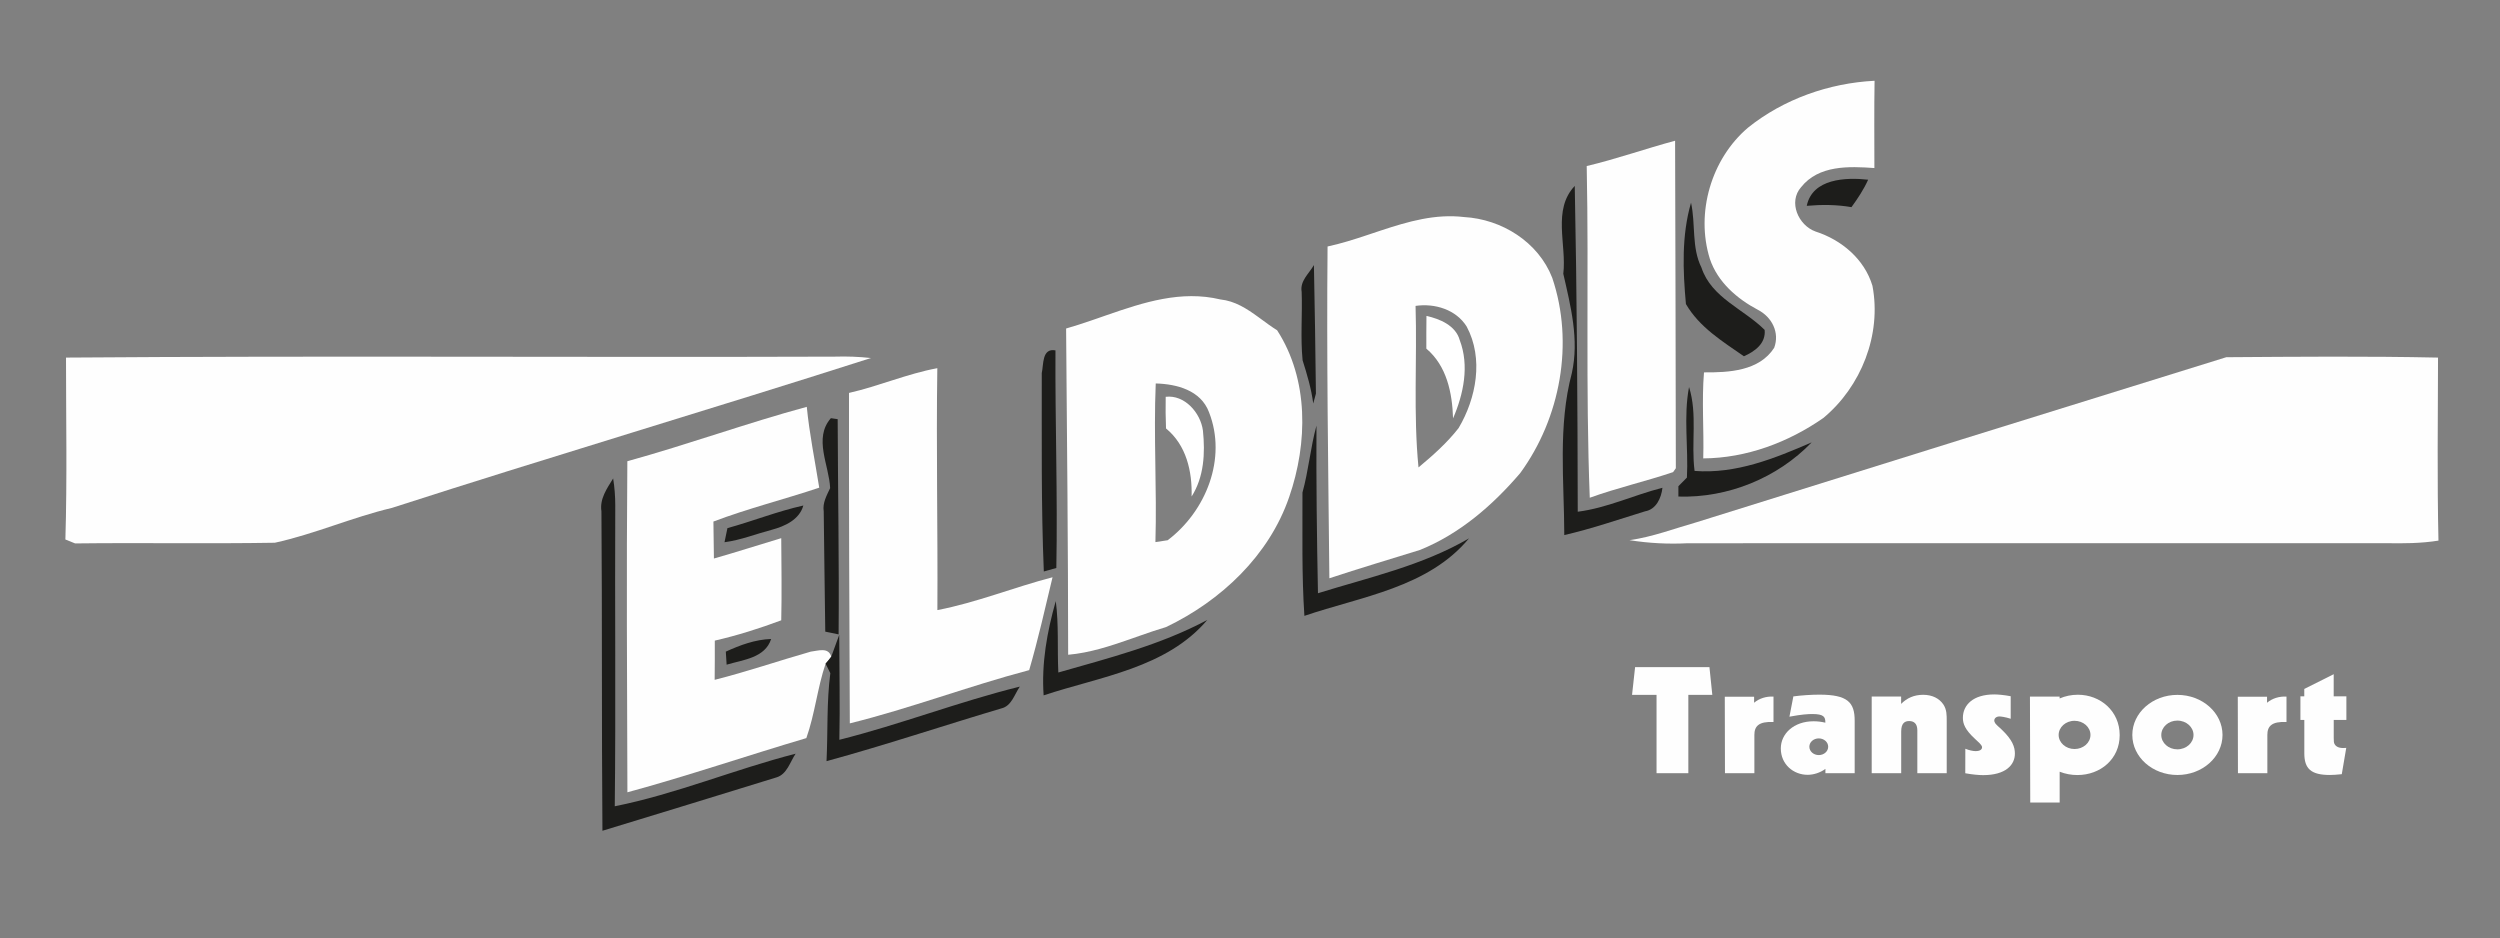
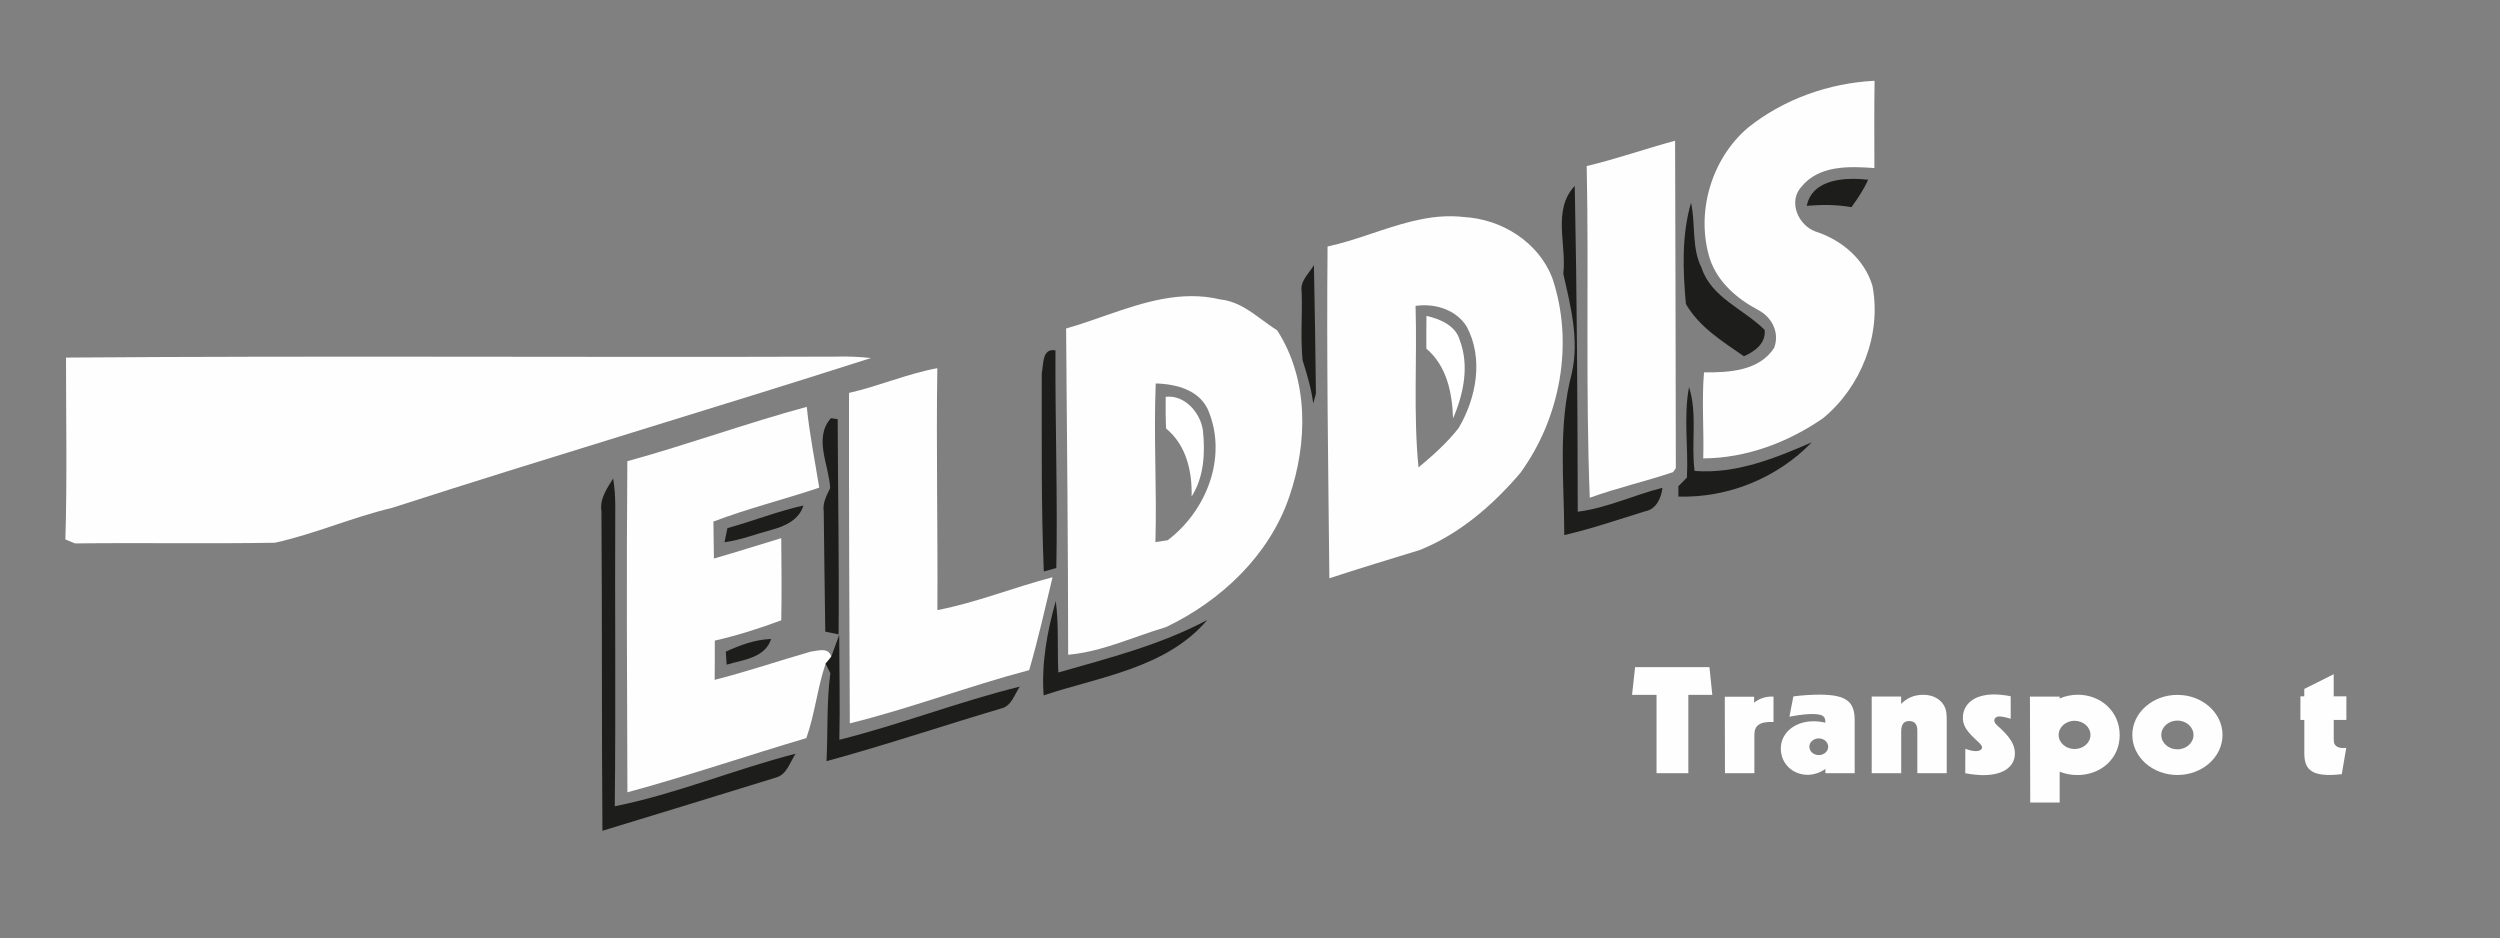
<svg xmlns="http://www.w3.org/2000/svg" width="650px" height="244px" viewBox="0 0 650 244" version="1.1">
  <rect x="0" y="0" width="650" height="244" fill="#808080" stroke="none" />
  <title>Downton logo Full colour Copy</title>
  <g id="Downton-logo-Full-colour-Copy" stroke="none" stroke-width="1" fill="none" fill-rule="evenodd">
    <g id="Group-69" transform="translate(17, 21)">
      <path d="M437.469,12.202 C446.765,4.741 458.57,0.604 470.389,0 C470.26,7.56 470.341,15.118 470.341,22.693 C463.734,22.221 455.865,21.911 451.299,27.645 C447.865,31.523 450.586,37.6 455.039,39.195 C461.793,41.361 467.766,46.379 469.84,53.32 C472.252,66.025 466.891,79.548 457.046,87.692 C447.915,94.046 436.999,98.12 425.843,98.183 C426.054,90.722 425.423,83.246 426.039,75.817 C432.465,75.866 440.385,75.49 444.287,69.431 C445.776,65.439 443.672,61.431 440.092,59.575 C434.635,56.692 429.583,52.342 427.56,46.298 C423.818,34.291 427.947,20.298 437.469,12.202" id="Fill-1" fill="#FEFEFE" />
      <path d="M395.546,22.172 C403.303,20.331 410.831,17.66 418.524,15.59 C418.636,43.969 418.654,72.364 418.717,100.741 L418.005,101.751 C410.864,104.164 403.448,105.84 396.34,108.415 C395.223,79.695 396.129,50.91 395.546,22.172" id="Fill-3" fill="#FEFEFE" />
      <path d="M452.754,32.516 C454.243,25.38 462.956,25.088 468.718,25.723 C467.571,28.28 466.016,30.609 464.381,32.859 C460.526,32.191 456.624,32.173 452.754,32.516" id="Fill-5" fill="#1D1D1B" />
      <path d="M389.458,50.191 C390.364,42.616 386.56,33.542 392.437,27.336 C393.002,55.55 393.165,83.815 393.213,112.047 C400.81,111.086 407.837,107.696 415.237,105.822 C414.945,108.479 413.601,111.46 410.701,111.948 C403.723,114.099 396.826,116.478 389.715,118.121 C389.685,104.098 388.031,89.744 391.674,76.028 C393.618,67.313 391.384,58.63 389.458,50.191" id="Fill-7" fill="#1D1D1B" />
      <path d="M422.668,31.703 C423.9,37.308 422.765,43.334 425.388,48.596 C427.963,56.433 436.383,59.348 441.807,64.773 C442.166,68.293 439.233,70.393 436.416,71.63 C430.845,67.754 424.854,64.105 421.34,58.046 C420.547,49.312 420.191,40.239 422.668,31.703" id="Fill-9" fill="#1D1D1B" />
      <path d="M363.662,35.432 C373.426,35.985 382.933,41.882 386.576,51.217 C392.323,68.176 388.713,87.692 378.252,102.011 C371.078,110.399 362.497,117.829 352.198,121.984 C344.345,124.411 336.458,126.773 328.638,129.348 C328.345,100.593 327.892,71.841 328.167,43.088 C331.606,42.353 334.996,41.274 338.382,40.149 L339.651,39.725 C340.074,39.584 340.497,39.442 340.921,39.301 L342.191,38.88 C349.177,36.575 356.21,34.552 363.662,35.432 Z M364.341,63.91 C361.586,59.478 356.017,57.8 351.046,58.533 C351.466,72.526 350.446,86.618 351.809,100.53 C355.549,97.419 359.223,94.161 362.235,90.3 C366.85,82.512 368.778,72.217 364.341,63.91 Z" id="Combined-Shape" fill="#FEFEFE" />
      <path d="M321.431,54.884 C320.929,52.05 323.359,50.128 324.621,47.913 C324.847,59.039 325.01,70.197 325.14,81.341 C324.962,81.976 324.606,83.263 324.443,83.914 C323.939,80.053 322.84,76.356 321.675,72.674 C321.09,66.759 321.642,60.814 321.431,54.884" id="Fill-13" fill="#1D1D1B" />
      <path d="M300.298,56.855 C304.121,57.255 307.195,59.274 310.178,61.444 L310.923,61.989 C312.285,62.99 313.64,63.998 315.05,64.87 C323.324,77.689 323.034,94.176 318.19,108.217 C312.977,123.449 300.427,135.212 286.211,142.021 C283.961,142.69 281.722,143.461 279.483,144.246 L276.962,145.131 C271.638,146.993 266.281,148.752 260.722,149.238 C260.707,120.958 260.415,92.678 260.188,64.413 C262.336,63.8 264.484,63.095 266.636,62.36 L267.811,61.956 C268.006,61.889 268.202,61.821 268.398,61.753 L269.573,61.344 L270.75,60.935 C280.364,57.596 290.102,54.424 300.298,56.855 Z M283.491,78.7 C282.909,92.434 283.815,106.198 283.41,119.947 C284.204,119.817 285.807,119.574 286.6,119.459 C296.542,111.932 302.081,98.201 297.336,86.161 C295.199,80.46 288.948,78.845 283.491,78.7 Z" id="Combined-Shape" fill="#FEFEFE" />
      <path d="M353.88,61.139 C357.347,61.906 361.492,63.633 362.527,67.427 C365.069,74.058 363.53,81.453 360.795,87.774 C360.586,81.112 359.159,74.139 353.849,69.644 C353.832,66.792 353.849,63.973 353.88,61.139" id="Fill-19" fill="#FFFFFF" />
      <path d="M0.163,71.973 C66.781,71.467 133.43,71.955 200.063,71.727 C203.19,71.63 206.314,71.744 209.441,72.087 C168.019,85.346 126.289,97.696 84.9,111.054 C74.586,113.497 64.804,117.847 54.458,120.112 C37.148,120.404 19.838,120.079 2.526,120.29 C1.895,120.028 0.633,119.51 0,119.264 C0.471,103.511 0.163,87.725 0.163,71.973" id="Fill-21" fill="#FEFEFE" />
      <path d="M253.858,75.995 C254.36,73.829 253.858,69.431 257.42,70.099 C257.323,88.947 258.003,107.828 257.647,126.674 C256.837,126.905 255.219,127.36 254.393,127.588 C253.68,110.419 253.889,93.183 253.858,75.995" id="Fill-23" fill="#1D1D1B" />
-       <path d="M561.83,71.876 C580.16,71.746 598.538,71.582 616.886,71.975 C616.855,87.824 616.644,103.709 617,119.558 C612.451,120.292 607.834,120.307 603.237,120.226 C542.757,120.242 482.291,120.211 421.811,120.242 C416.743,120.503 411.673,120.242 406.671,119.444 C412.693,118.596 418.41,116.399 424.256,114.736 C470.099,100.4 515.956,86.08 561.83,71.876" id="Fill-25" fill="#FEFEFE" />
      <path d="M203.741,81.161 C211.498,79.401 218.865,76.176 226.703,74.726 C226.393,95.692 226.848,116.658 226.719,137.624 C236.905,135.669 246.621,131.695 256.659,129.089 C254.731,137.152 252.902,145.281 250.587,153.23 C234.928,157.367 219.659,163.185 203.952,167.078 C203.822,138.44 203.708,109.801 203.741,81.161" id="Fill-27" fill="#FEFEFE" />
      <path d="M422.15,79.629 C424.383,86.684 422.653,94.193 423.59,101.441 C434.328,102.274 444.4,98.201 454.034,94.013 C445.11,103.3 432.188,108.514 419.381,108.105 L419.381,105.418 C419.931,104.864 421.048,103.722 421.6,103.171 C422.004,95.334 420.676,87.385 422.15,79.629" id="Fill-31" fill="#1D1D1B" />
      <path d="M286.081,82.169 C290.971,81.582 295.151,86.291 295.764,90.966 C296.364,96.83 296.056,103.006 292.818,108.088 C292.996,101.523 291.442,94.73 286.163,90.397 C286.048,87.659 286.033,84.907 286.081,82.169" id="Fill-33" fill="#FFFFFF" />
      <path d="M146.111,98.917 C161.769,94.6 177.087,89.028 192.761,84.777 C193.458,91.832 194.883,98.787 195.999,105.794 C186.869,108.854 177.492,111.185 168.488,114.604 C168.537,117.798 168.587,121.008 168.618,124.216 C174.479,122.555 180.277,120.666 186.123,118.923 C186.172,126.042 186.284,133.16 186.123,140.281 C180.488,142.381 174.706,144.222 168.847,145.558 C168.862,148.946 168.847,152.349 168.811,155.757 C177.232,153.636 185.459,150.804 193.799,148.425 C195.709,148.214 198.398,147.171 199.126,149.743 C198.655,150.363 198.17,150.965 197.653,151.554 C195.516,157.857 194.883,164.602 192.649,170.905 C177.12,175.501 161.752,180.761 146.126,184.997 C146.029,156.31 145.867,127.606 146.111,98.917" id="Fill-35" fill="#FEFEFE" />
      <path d="M199.029,87.725 C199.482,87.791 200.357,87.921 200.795,87.985 C200.858,106.64 201.199,125.292 201.037,143.945 C200.164,143.765 198.429,143.407 197.571,143.227 C197.409,132.8 197.312,122.375 197.167,111.95 C196.826,109.751 197.945,107.828 198.836,105.906 C198.576,99.926 194.447,92.954 199.029,87.725" id="Fill-37" fill="#1D1D1B" />
-       <path d="M321.64,107.061 C323.227,101.345 323.713,95.382 325.283,89.663 C325.201,104.194 325.382,118.726 325.672,133.241 C338.982,129.102 352.794,126.072 364.939,118.972 C354.3,131.791 336.975,134.072 322.143,139.123 C321.429,128.469 321.673,117.75 321.64,107.061" id="Fill-39" fill="#1D1D1B" />
      <path d="M139.374,111.95 C138.873,108.692 140.816,106.005 142.419,103.397 C142.791,105.71 142.969,108.057 142.969,110.419 C142.839,136.484 143.131,162.55 142.839,188.631 C158.805,185.436 174.075,179.003 189.863,174.963 C188.423,177.081 187.629,180.306 184.892,181.119 C169.816,185.779 154.725,190.406 139.633,195 C139.407,167.322 139.585,139.644 139.374,111.95" id="Fill-41" fill="#1D1D1B" />
      <path d="M172.131,116.315 C178.754,114.49 185.151,111.932 191.87,110.434 C190.833,114.132 187.062,115.825 183.676,116.739 C179.58,117.814 175.596,119.426 171.371,119.98 C171.564,119.068 171.938,117.243 172.131,116.315" id="Fill-43" fill="#1D1D1B" />
      <path d="M257.501,135.278 C258.311,141.419 257.873,147.658 258.165,153.85 C271.329,150.086 284.753,146.681 296.899,140.182 C286.259,152.725 269.046,154.909 254.344,159.795 C253.762,151.455 255.235,143.26 257.501,135.278" id="Fill-45" fill="#1D1D1B" />
      <path d="M171.711,148.425 C175.403,146.731 179.387,145.264 183.5,145.134 C181.928,150.071 176.197,150.543 171.922,151.813 C171.841,150.673 171.775,149.548 171.711,148.425" id="Fill-47" fill="#1D1D1B" />
      <path d="M201.199,144.057 C201.215,153.149 201.426,162.253 201.232,171.345 C217.036,167.385 232.338,161.423 248.16,157.514 C246.75,159.533 246.02,162.581 243.316,163.198 C228.161,167.695 213.149,172.746 197.897,176.899 C198.268,169.275 197.897,161.603 198.884,154.028 L197.653,151.551 C198.172,150.965 198.655,150.363 199.126,149.743 C199.645,148.326 200.68,145.474 201.199,144.057" id="Fill-49" fill="#1D1D1B" />
      <path d="M518.513,179.647 L518.513,187.666 L510.864,187.666 L510.787,160.122 L518.497,160.122 L518.497,160.603 C519.953,159.968 521.586,159.632 523.249,159.632 C529.082,159.632 534.119,163.861 534.119,170.138 C534.119,176.33 529.141,180.511 523.128,180.511 C521.551,180.511 519.995,180.229 518.513,179.647 M526.522,170.083 C526.522,168.027 524.64,166.408 522.376,166.408 C520.047,166.408 518.249,168.102 518.249,170.083 C518.249,172.105 520.116,173.746 522.38,173.746 C524.64,173.746 526.522,172.129 526.522,170.083" id="Fill-51" fill="#FEFEFE" />
      <path d="M537.401,170.088 C537.401,164.334 542.647,159.669 549.129,159.669 C555.604,159.669 560.854,164.334 560.854,170.088 C560.854,175.822 555.615,180.497 549.124,180.497 C542.662,180.497 537.401,175.84 537.401,170.088 M553.313,170.088 C553.313,168.058 551.457,166.353 549.109,166.353 C546.796,166.353 544.934,168.04 544.934,170.103 C544.94,172.164 546.805,173.827 549.109,173.827 C551.431,173.827 553.313,172.151 553.313,170.088" id="Fill-53" fill="#FEFEFE" />
      <polygon id="Fill-55" fill="#FEFEFE" points="413.702 180.04 413.702 159.669 407.333 159.669 408.125 152.454 427.455 152.454 428.2 159.669 421.967 159.669 421.967 180.04" />
      <path d="M469.642,180.04 L469.642,160.107 L477.293,160.107 L477.293,162.014 C478.799,160.487 480.666,159.648 483.029,159.648 C485.428,159.648 487.207,160.616 488.24,162.11 C489.179,163.464 489.146,164.986 489.146,166.5 L489.146,180.04 L481.506,180.04 L481.506,169.941 L481.506,168.879 C481.506,167.093 480.571,166.472 479.395,166.472 C478.256,166.472 477.311,167.005 477.311,169.2 L477.311,180.04 L469.642,180.04 Z" id="Fill-57" fill="#FEFEFE" />
      <path d="M457.607,180.04 L457.607,178.911 C456.259,179.915 454.5,180.451 452.981,180.451 C449.3,180.451 446.009,177.74 446.009,173.59 C446.009,169.763 449.395,166.531 454.529,166.531 C455.569,166.531 456.591,166.656 457.589,166.9 L457.589,166.783 C457.589,165.384 457.152,164.648 454.203,164.648 C453.082,164.648 451.44,164.742 448.254,165.338 L449.272,160.067 C451.338,159.784 453.926,159.61 456.041,159.61 C463.402,159.61 465.216,161.629 465.216,166.37 L465.216,180.04 L457.607,180.04 Z M458.328,173.159 C458.339,171.958 457.233,170.984 455.887,170.984 C454.533,170.984 453.429,171.94 453.429,173.159 C453.442,174.372 454.546,175.321 455.887,175.321 C457.233,175.321 458.328,174.361 458.328,173.159 L458.328,173.159 Z" id="Fill-59" fill="#FEFEFE" />
      <path d="M493.97,180.045 L493.987,173.673 C495.005,174.102 496.072,174.291 496.639,174.291 C497.954,174.291 498.332,173.755 498.332,173.302 C498.332,173.115 498.312,172.909 497.723,172.265 C497.685,172.219 497.47,171.995 496.461,171.068 C493.875,168.686 493.35,167.137 493.35,165.654 C493.35,162.291 495.984,159.551 501.528,159.551 C502.39,159.551 504.125,159.694 505.781,160.019 L505.781,165.878 C504.349,165.413 503.226,165.279 502.856,165.279 C502.023,165.279 501.507,165.768 501.507,166.368 C501.507,166.542 501.57,166.783 501.843,167.172 C502.1,167.502 502.568,167.882 503.389,168.64 C506.275,171.373 506.873,173.254 506.873,174.934 C506.873,177.879 504.488,180.535 498.6,180.535 C497.538,180.535 495.731,180.374 493.97,180.045" id="Fill-61" fill="#FEFEFE" />
      <path d="M431.491,180.04 L431.445,160.144 L439.066,160.144 L439.066,161.713 C440.407,160.583 442.238,159.999 444.112,160.122 L444.112,166.722 C440.306,166.54 439.138,167.792 439.138,170.075 L439.138,180.04 L431.491,180.04 Z" id="Fill-63" fill="#FEFEFE" />
-       <path d="M564.866,180.04 L564.825,160.144 L572.43,160.144 L572.43,161.713 C573.775,160.583 575.611,159.999 577.486,160.122 L577.486,166.722 C573.672,166.54 572.511,167.792 572.511,170.075 L572.511,180.04 L564.866,180.04 Z" id="Fill-65" fill="#FEFEFE" />
      <path d="M591.863,180.286 C590.764,180.416 589.478,180.493 588.761,180.493 C583.836,180.493 582.123,178.847 582.123,174.86 L582.123,166.188 L581.108,166.188 L581.108,160.045 L582.112,160.045 L582.112,158.129 L589.761,154.293 L589.761,160.045 L593.057,160.045 L593.057,166.188 L589.77,166.188 L589.77,170.824 C589.77,171.94 589.838,172.063 589.876,172.206 C590.144,172.964 590.874,173.489 592.237,173.489 C592.593,173.489 592.778,173.484 593.024,173.447 L591.863,180.286 Z" id="Fill-67" fill="#FEFEFE" />
    </g>
  </g>
</svg>